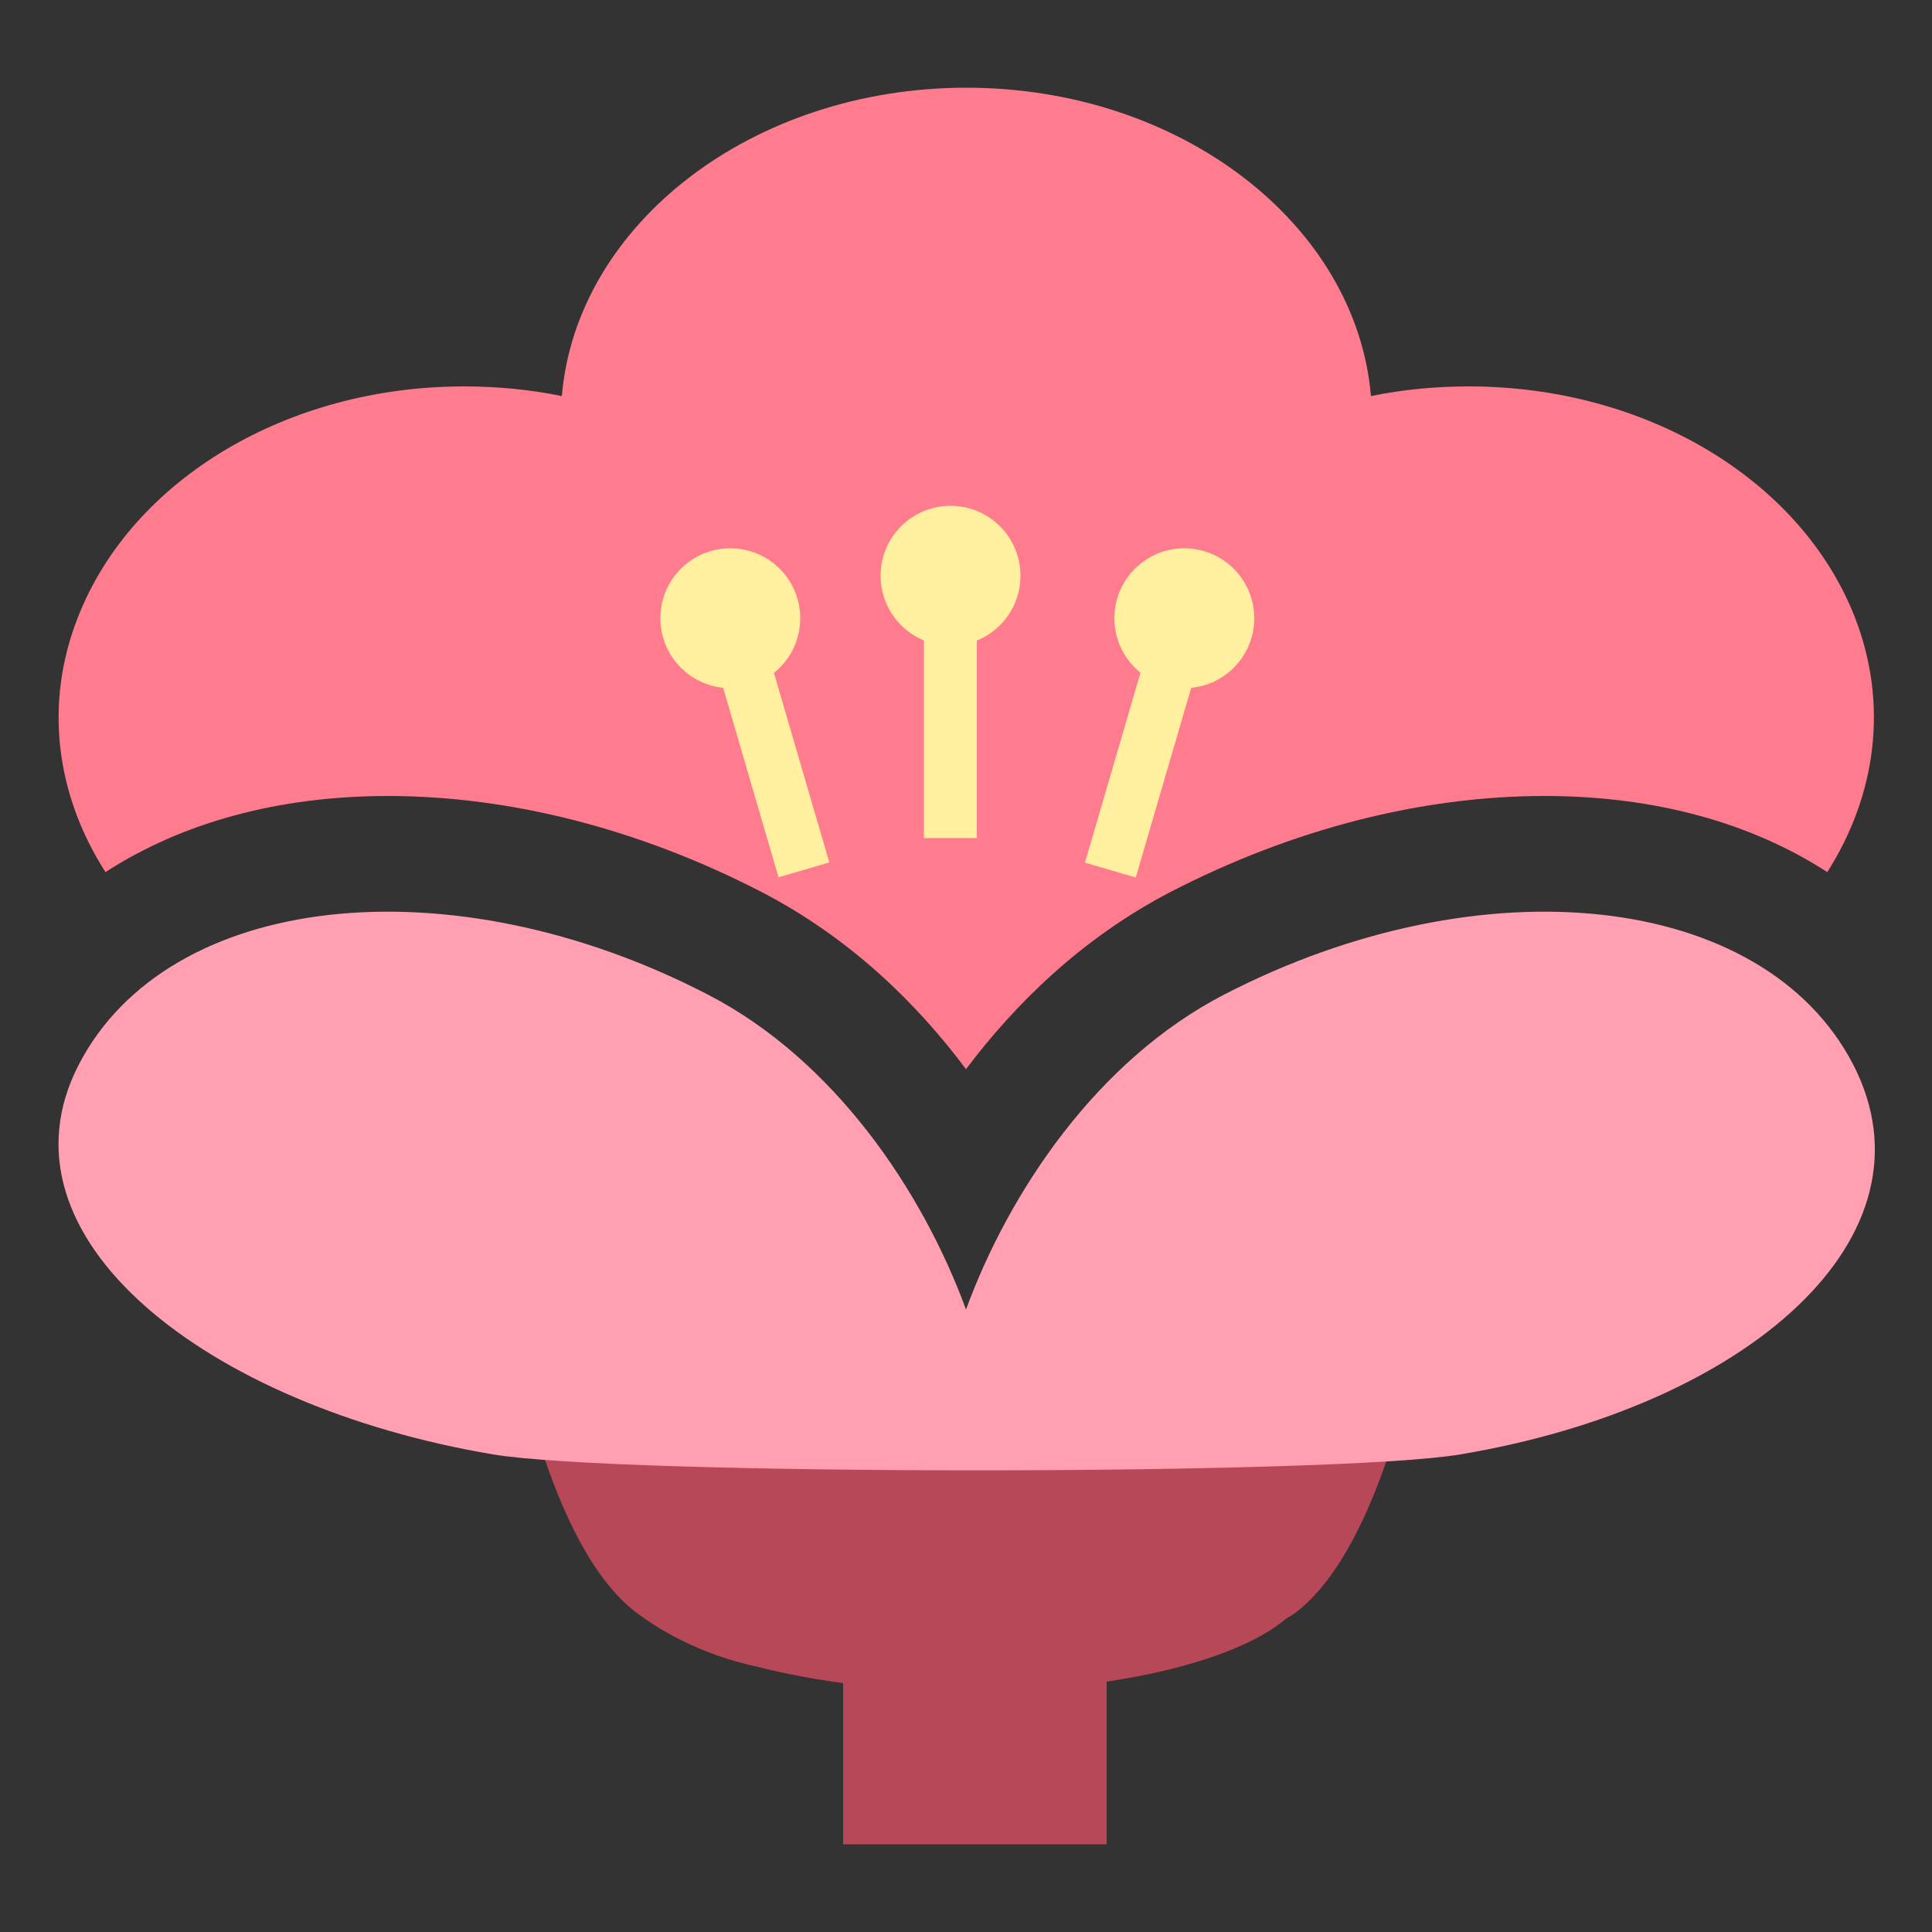
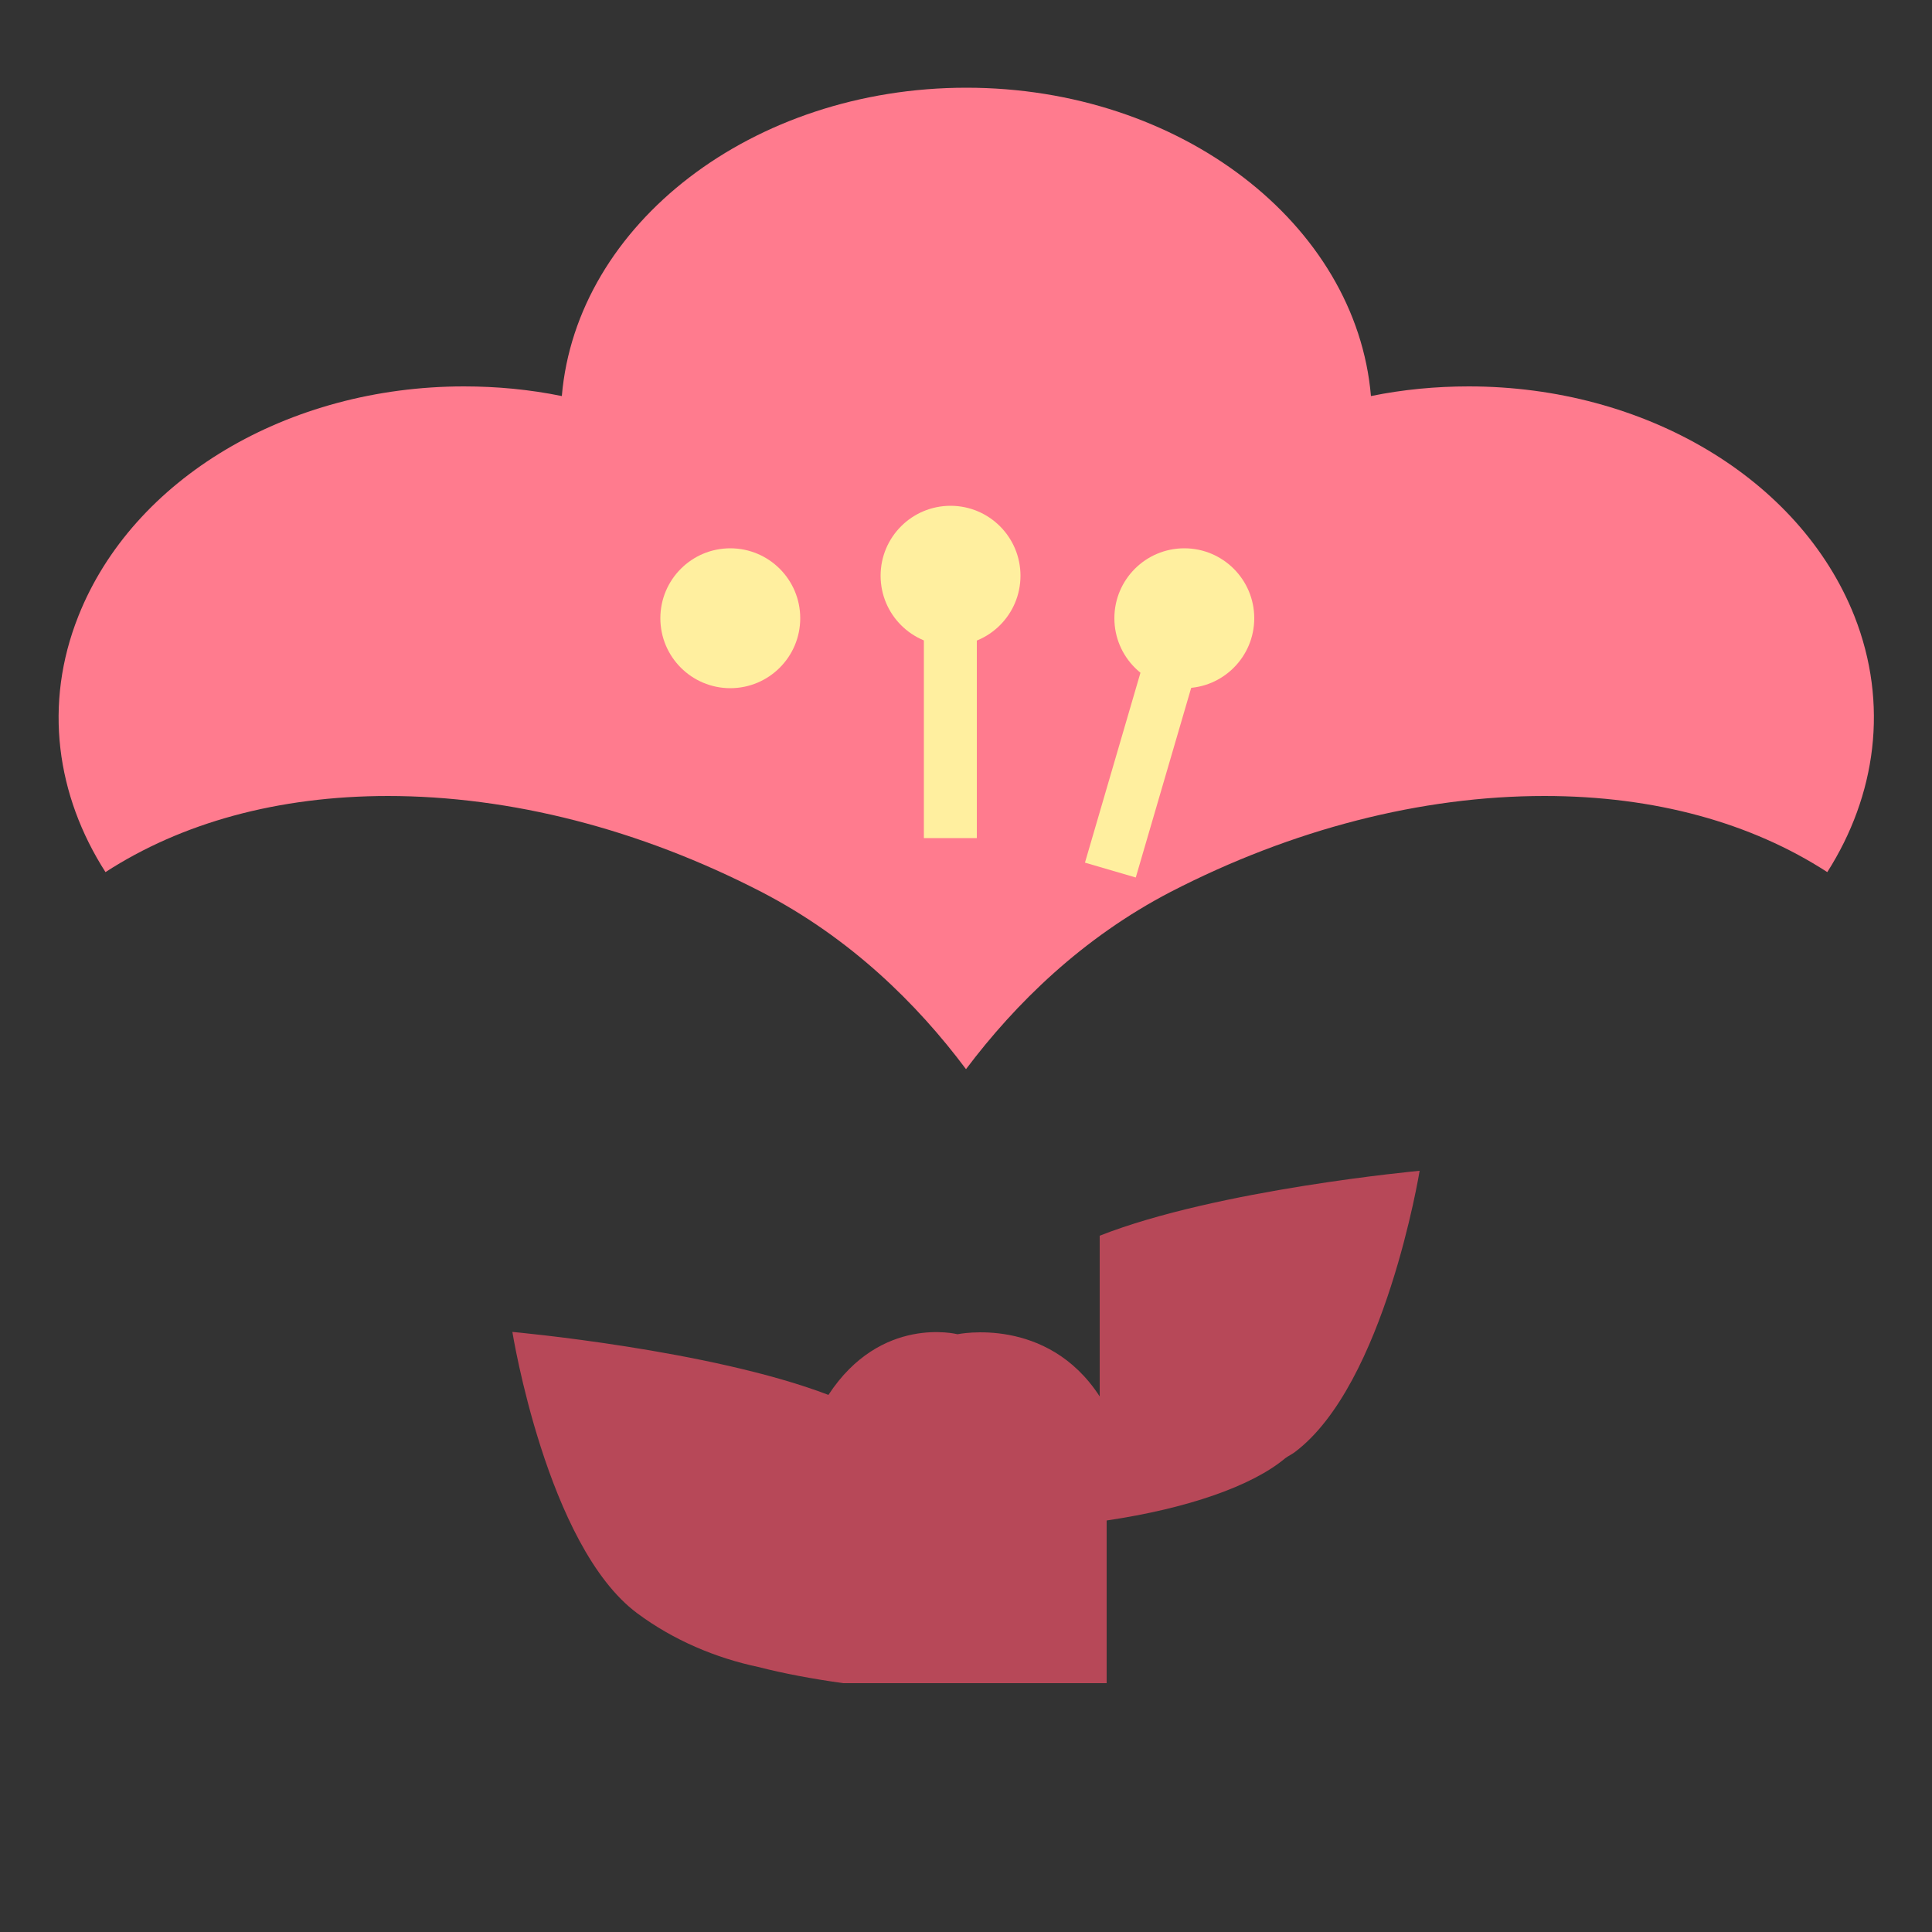
<svg xmlns="http://www.w3.org/2000/svg" id="_レイヤー_2" data-name="レイヤー 2" viewBox="0 0 50 50">
  <rect x="0" y="0" width="50" height="50" fill="#333333" stroke="none" />
  <defs>
    <style>
      .cls-1 {
        fill: #b74858;
      }

      .cls-2 {
        fill: #ffef9f;
      }

      .cls-3 {
        fill: #fff;
        opacity: 0;
      }

      .cls-4 {
        fill: #ff9fb1;
      }

      .cls-5 {
        fill: #ff7b8e;
      }
    </style>
  </defs>
  <g id="_0" data-name="0">
-     <rect class="cls-3" width="50" height="50" />
    <path class="cls-5" d="M10.03,20.6c3.19,0,6.53.86,9.67,2.48,2.3,1.19,4.03,2.89,5.3,4.59,1.28-1.7,3.01-3.4,5.3-4.59,3.14-1.62,6.48-2.48,9.67-2.48,2.87,0,5.36.7,7.32,1.97,1.26-1.98,1.6-4.35.7-6.63-1.41-3.55-5.42-5.94-9.98-5.94-.85,0-1.7.08-2.53.25-.38-4.45-4.93-7.98-10.47-7.98s-10.09,3.53-10.47,7.98c-.83-.17-1.68-.25-2.53-.25-4.56,0-8.57,2.39-9.98,5.94-.91,2.28-.57,4.65.7,6.63,1.96-1.27,4.45-1.97,7.32-1.97Z" />
-     <path class="cls-1" d="M28.46,36.14c-1.36-2.1-3.68-1.61-3.68-1.61,0,0-1.98-.51-3.34,1.57-3.06-1.17-8.18-1.63-8.18-1.63,0,0,.89,5.54,3.23,7.28.94.7,2.04,1.16,3.13,1.39.66.17,1.41.31,2.2.42v4.17h6.82v-4.21c2.09-.31,3.76-.89,4.62-1.61.08-.06.17-.1.25-.16,2.33-1.75,3.23-7.28,3.23-7.28,0,0-5.23.48-8.28,1.68Z" />
-     <path class="cls-4" d="M47.96,27.55c-2.31-4.46-9.59-5.27-16.28-1.81-3.29,1.7-5.56,5.1-6.68,8.15-1.12-3.05-3.39-6.45-6.68-8.15-6.68-3.46-13.97-2.65-16.28,1.81s3.3,8.84,10.72,10.09c3.27.55,21.76.55,25.03,0,7.42-1.24,12.47-5.63,10.17-10.09Z" />
+     <path class="cls-1" d="M28.46,36.14c-1.36-2.1-3.68-1.61-3.68-1.61,0,0-1.98-.51-3.34,1.57-3.06-1.17-8.18-1.63-8.18-1.63,0,0,.89,5.54,3.23,7.28.94.7,2.04,1.16,3.13,1.39.66.17,1.41.31,2.2.42h6.82v-4.21c2.09-.31,3.76-.89,4.62-1.61.08-.06.17-.1.25-.16,2.33-1.75,3.23-7.28,3.23-7.28,0,0-5.23.48-8.28,1.68Z" />
    <circle class="cls-2" cx="24.6" cy="14.9" r="1.81" />
    <rect class="cls-2" x="23.91" y="15.42" width="1.37" height="6.27" />
    <circle class="cls-2" cx="18.9" cy="16" r="1.81" />
-     <rect class="cls-2" x="19.24" y="16.37" width="1.37" height="6.27" transform="translate(-4.67 6.37) rotate(-16.29)" />
    <circle class="cls-2" cx="30.65" cy="16" r="1.81" />
    <rect class="cls-2" x="28.94" y="16.37" width="1.37" height="6.27" transform="translate(52.58 46.54) rotate(-163.71)" />
  </g>
</svg>